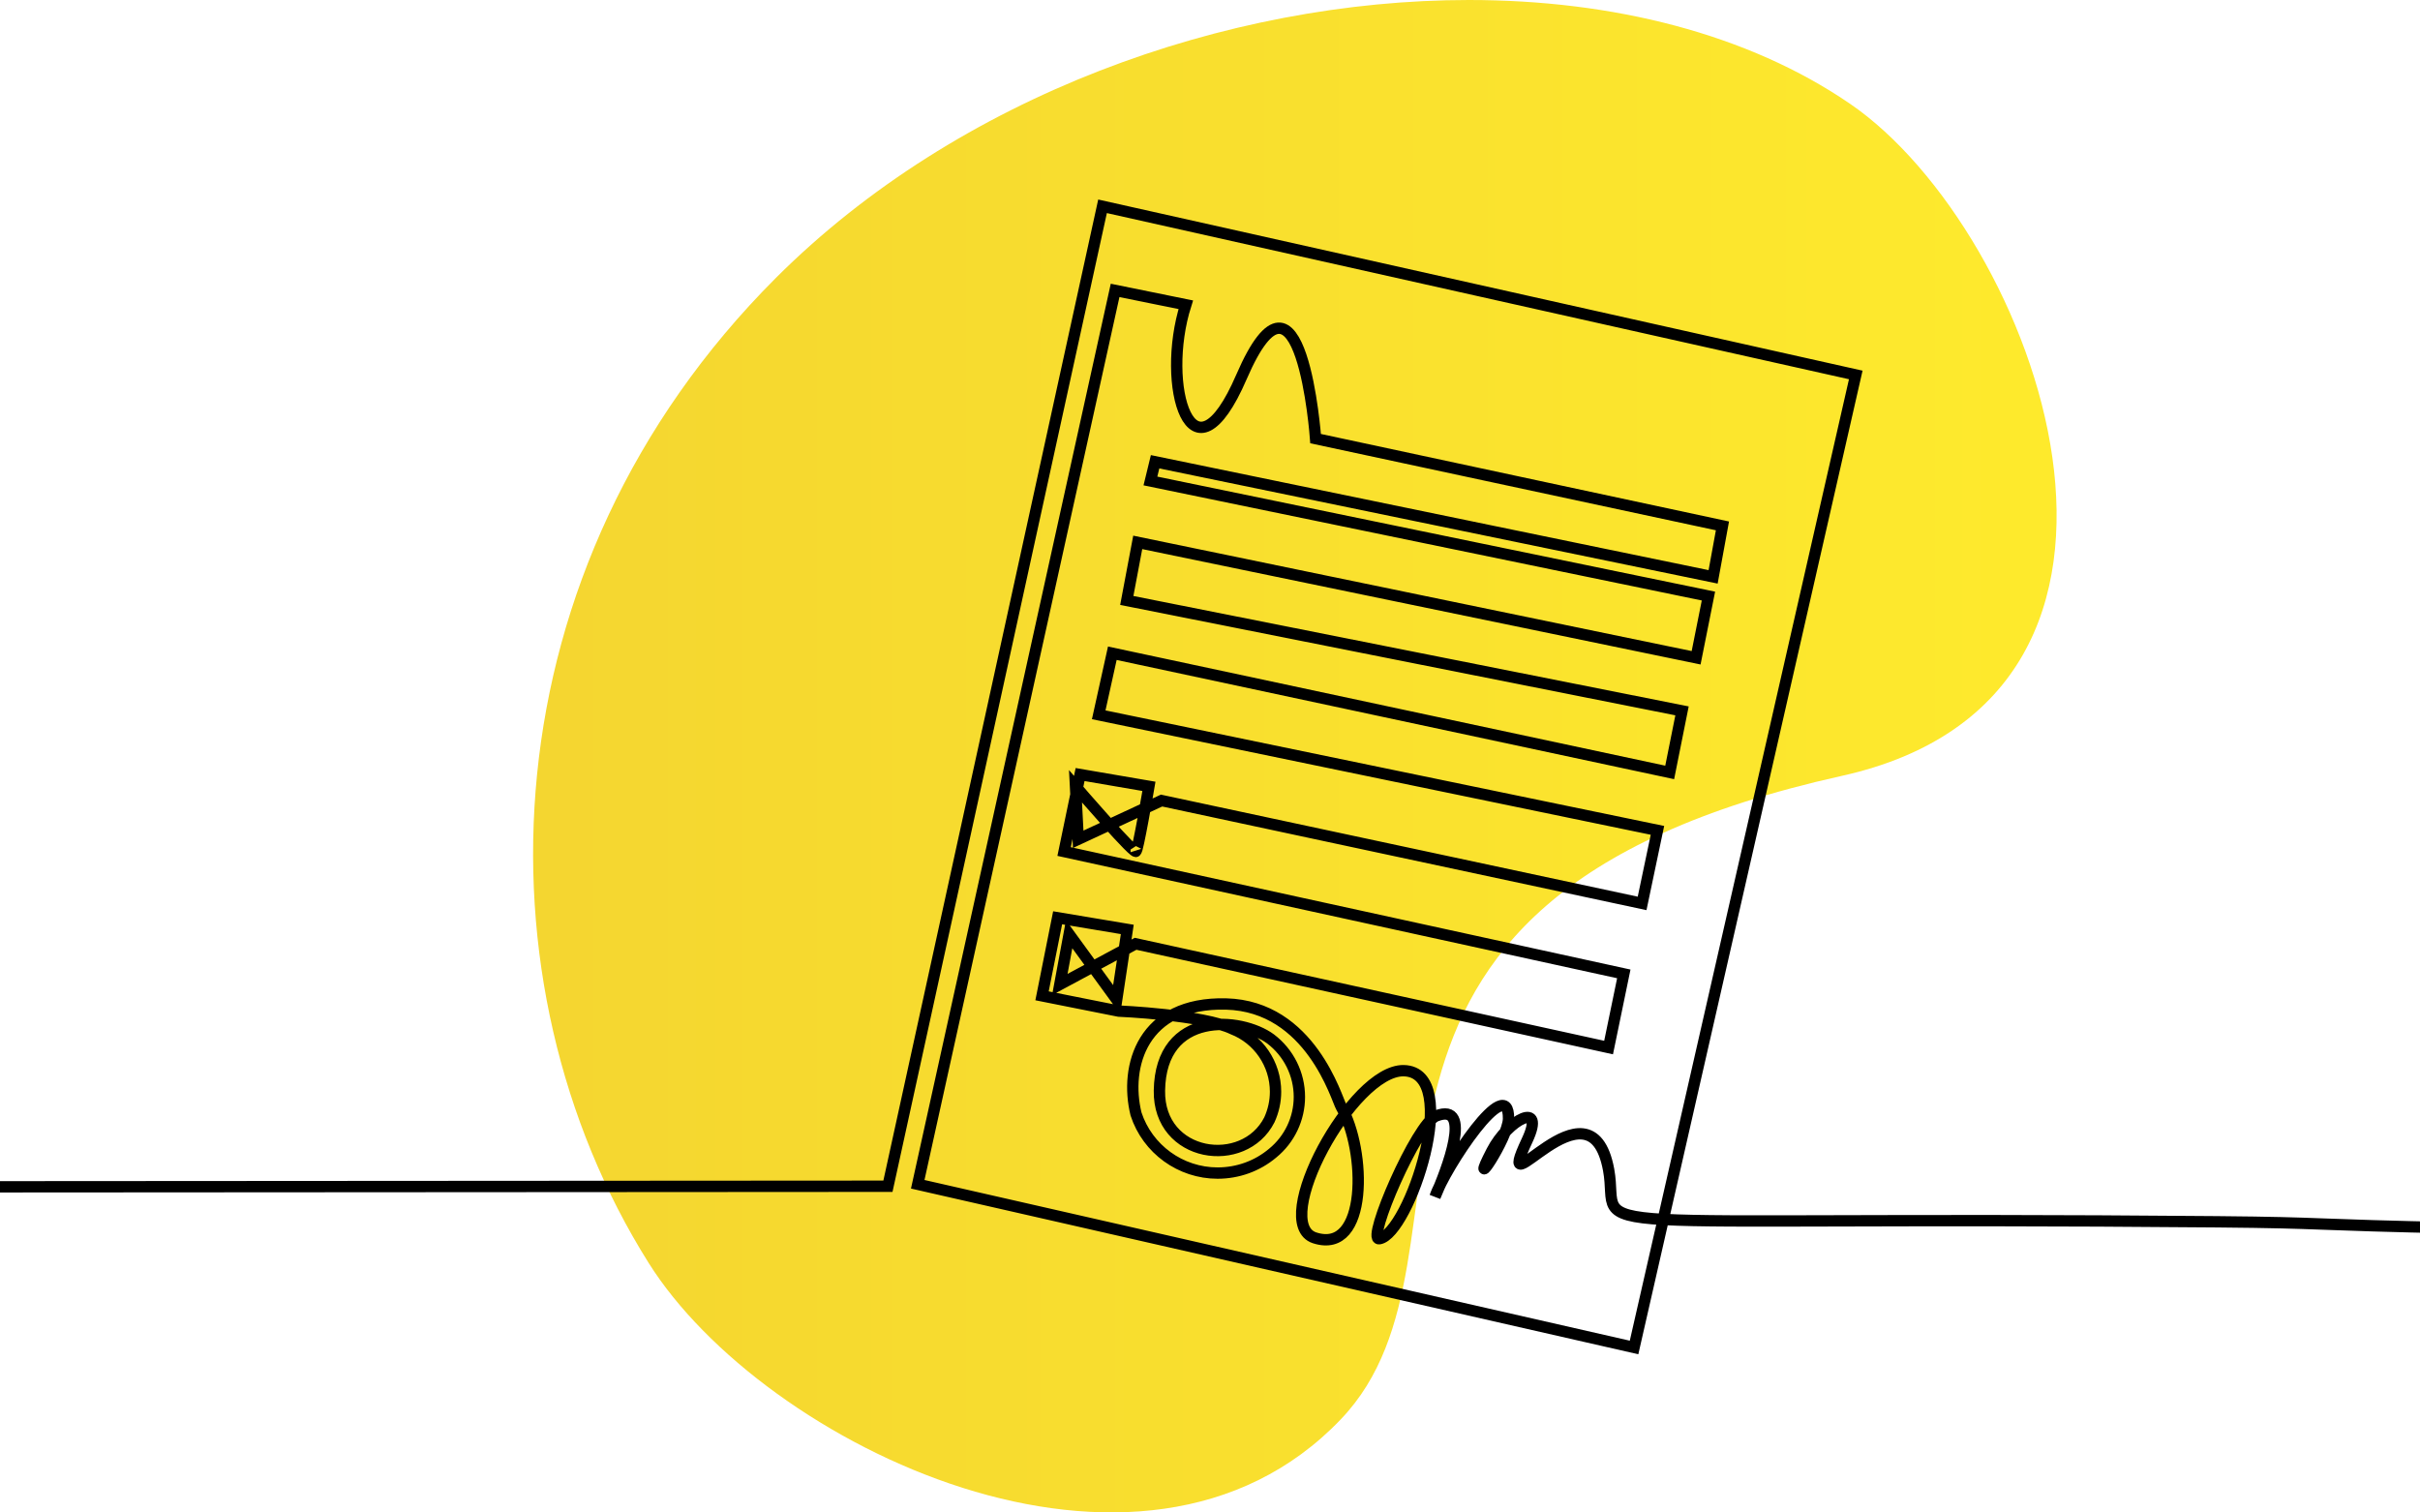
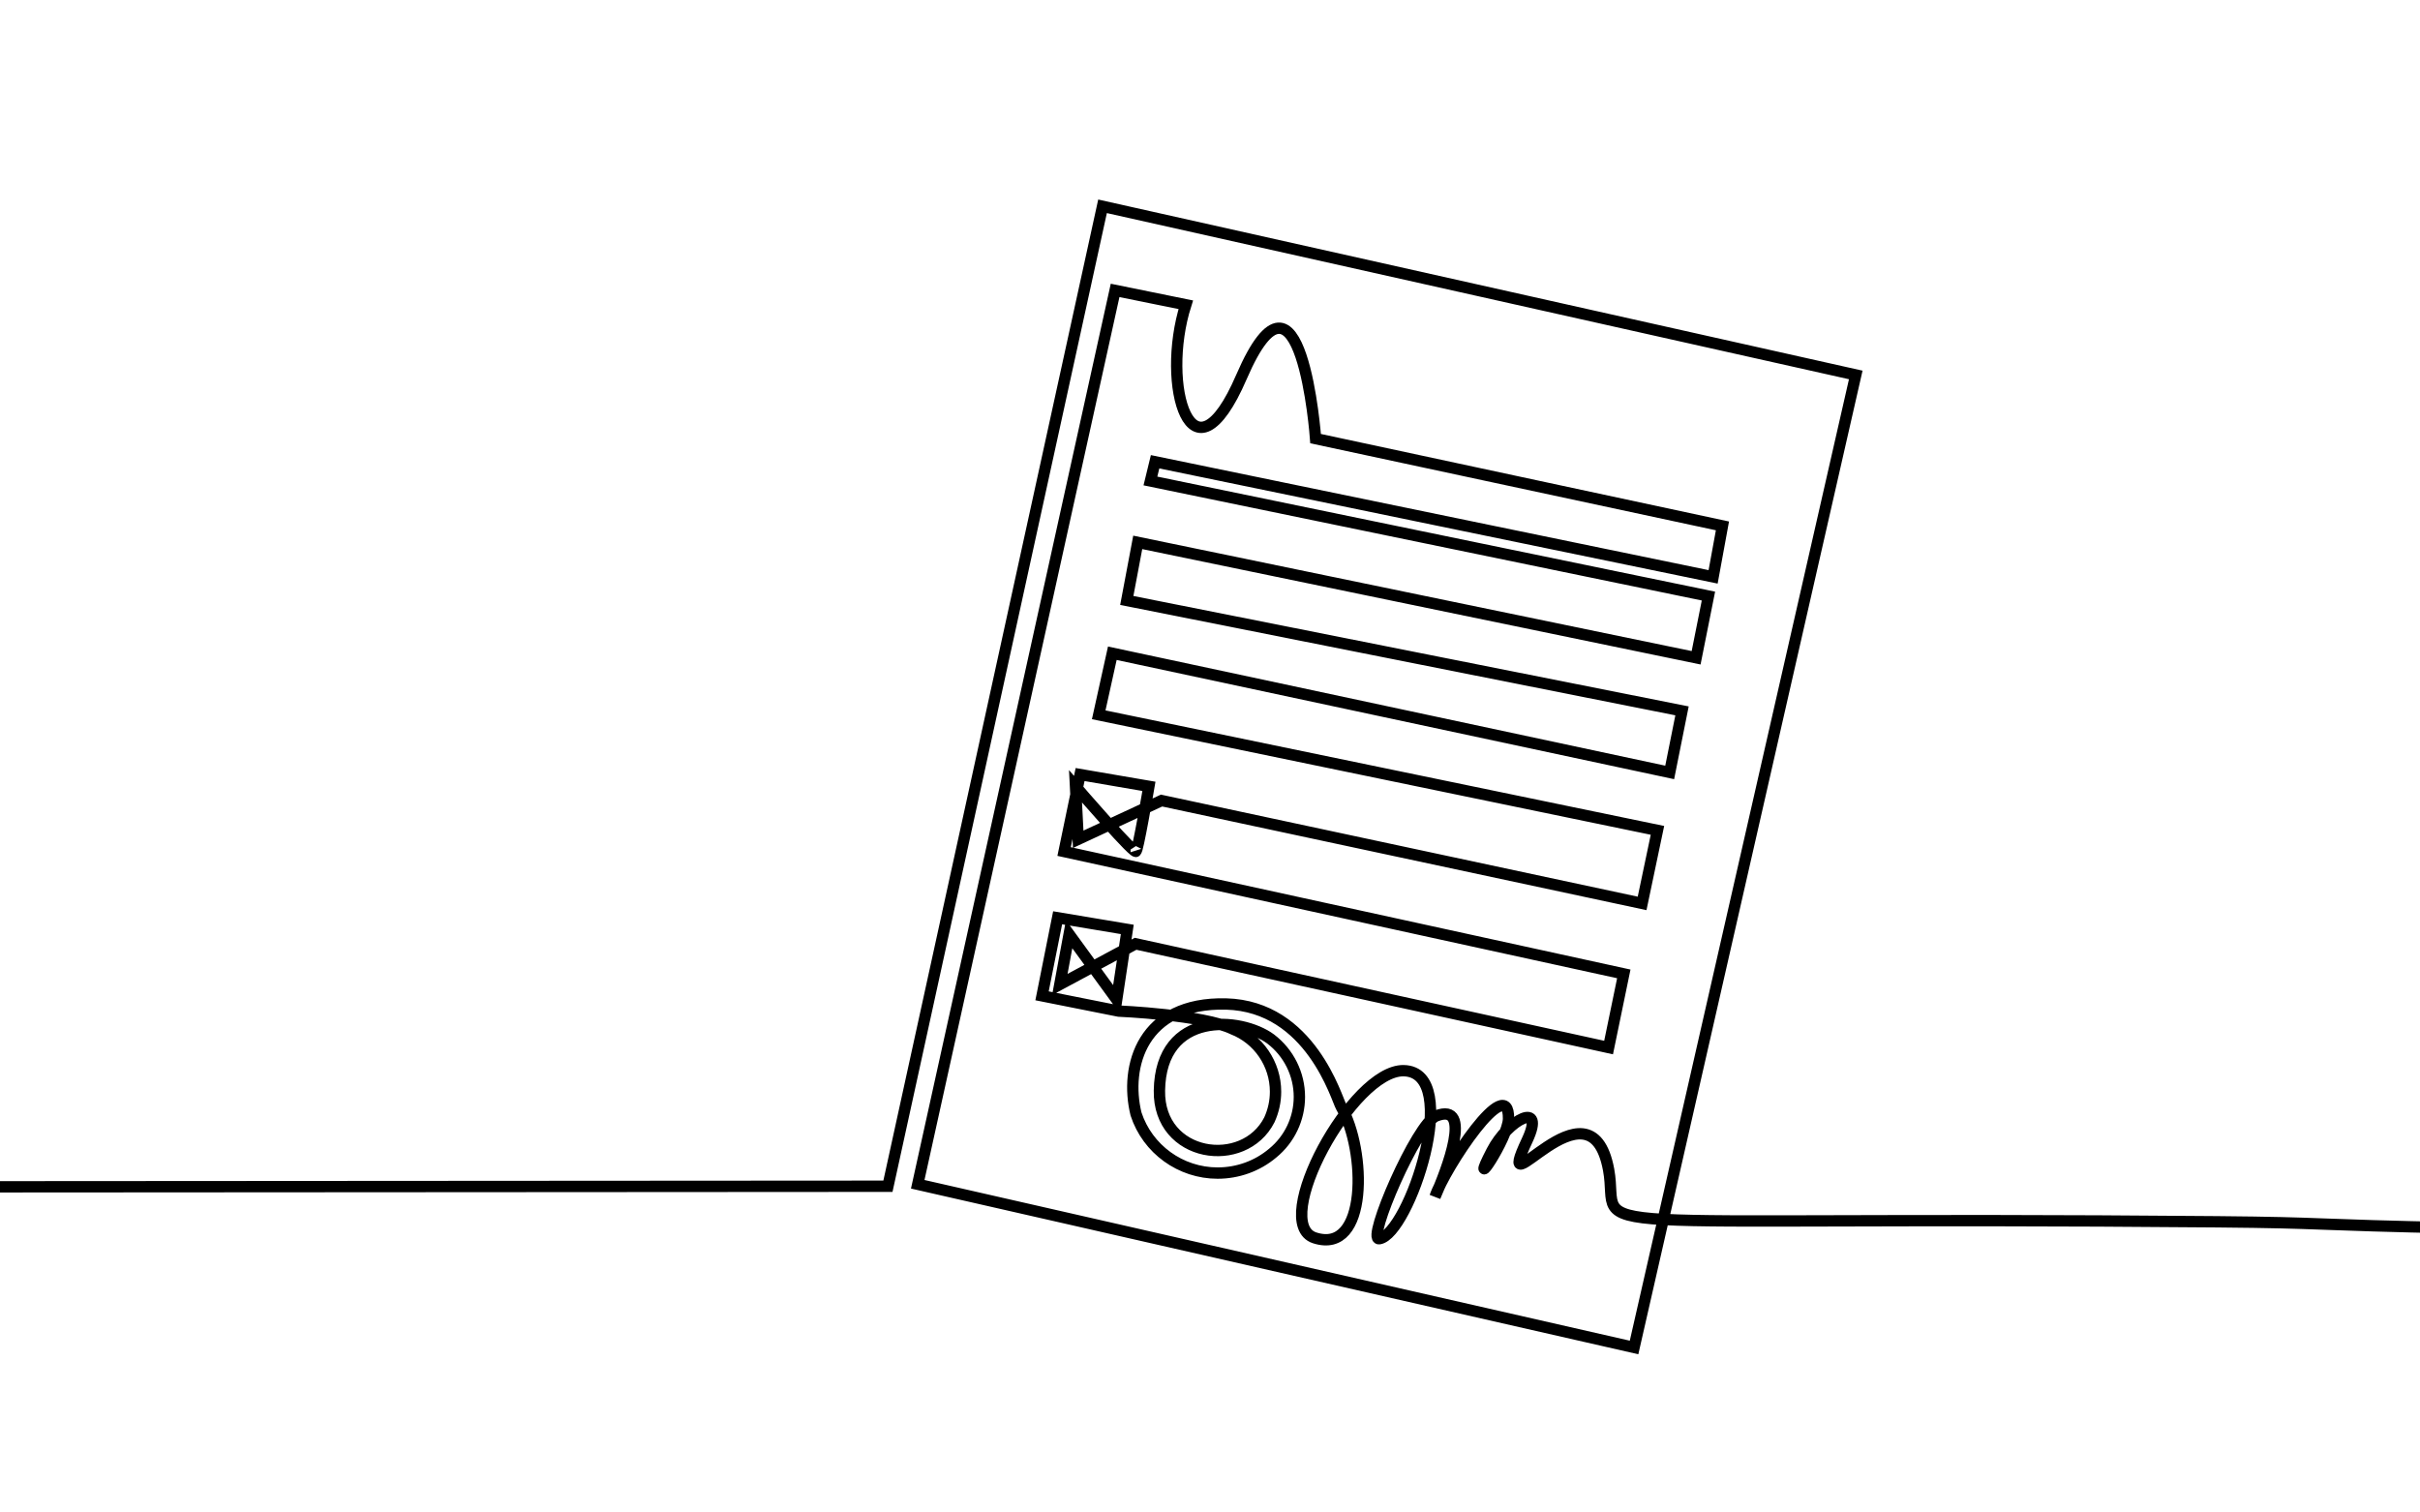
<svg xmlns="http://www.w3.org/2000/svg" width="160" height="100" viewBox="0 0 160 100">
  <style>
  path.line { stroke: #000; }
  @media (prefers-color-scheme: dark) {
    path.line { stroke: #fff; }
  }
  </style>
  <defs>
    <linearGradient id="linear-gradient" x1="0%" y1="0%" x2="100%" y2="0%">
      <stop offset="0%" stop-color="#f4d530" />
      <stop offset="100%" stop-color="#ffec2c" />
    </linearGradient>
  </defs>
-   <path class="oval" d="M323.293,1450.98C304.082,1470.2 303.221,1497.53 314.879,1516.09C322.452,1528.16 347.439,1540.25 360.639,1526.45C371.339,1515.28 356.128,1492.24 393.764,1483.9C417.848,1478.56 406.643,1447.9 394.315,1439.46C387.567,1434.84 378.648,1432.6 369.115,1432.6C353.091,1432.6 335.338,1438.94 323.293,1450.98" transform="translate(-272 -1432.6)" fill="url(#linear-gradient)" />
  <path class="line" d="M218.8,1523.47L281.306,1523.43L295.495,1458.64L345.295,1469.79L330.637,1534.09L283.276,1523.3L296.326,1464.2L300.999,1465.15C299.306,1470.48 301.399,1477.52 304.681,1469.92C308.629,1460.78 309.581,1474 309.581,1474L336.481,1479.77L335.864,1483.14L298.97,1475.53L298.661,1476.8L335.555,1484.41L334.74,1488.49L297.822,1480.86L297.098,1484.7L333.808,1492L332.993,1496.07L296.142,1488.19L295.242,1492.26L332.184,1499.9L331.169,1504.73L299.397,1497.93L293.887,1500.49L293.708,1496.99C293.708,1496.99 297.887,1501.85 297.708,1501.24C297.793,1501.49 298.562,1496.99 298.562,1496.99L294.011,1496.21L292.954,1501.3L329.959,1509.39L328.953,1514.26L297.68,1507.4L292.671,1510.09L293.286,1506.77L296.431,1511.09L297.131,1506.45L292.526,1505.68L291.495,1510.84L296.564,1511.85C296.564,1511.85 302.164,1512.09 304.098,1513.03C305.804,1513.69 306.933,1515.35 306.933,1517.18C306.933,1517.82 306.794,1518.45 306.525,1519.04C304.841,1522.35 299.191,1521.54 299.256,1517.11C299.335,1511.76 304.671,1512.26 306.604,1513.69C307.804,1514.6 308.51,1516.02 308.51,1517.52C308.51,1518.96 307.861,1520.33 306.744,1521.24C305.723,1522.1 304.434,1522.56 303.103,1522.56C300.655,1522.56 298.47,1520.98 297.708,1518.65C296.936,1515.5 298.125,1511.24 303.665,1511.38C309.265,1511.53 310.973,1517.66 311.276,1518.18C312.933,1521.04 313.076,1528 309.513,1526.84C306.544,1525.86 312.013,1515.74 315.4,1515.79C319.365,1515.86 315.744,1526.61 313.79,1526.9C312.923,1527.03 316.274,1519.28 317.558,1518.78C320.012,1517.83 318.25,1522.38 317.48,1524.12C318.113,1522.23 322.38,1515.77 322.336,1518.97C322.317,1520.27 319.611,1524.23 321.236,1521.1C322.336,1518.97 324.808,1517.75 323.574,1520.38C321.126,1525.58 327.731,1515.72 328.955,1522.34C329.802,1526.92 324.479,1525.38 369.174,1525.78C376.743,1525.85 374.745,1525.97 385.455,1526.19" transform="translate(-222.6 -1445)" fill="none" stroke-width="0.75" />
</svg>